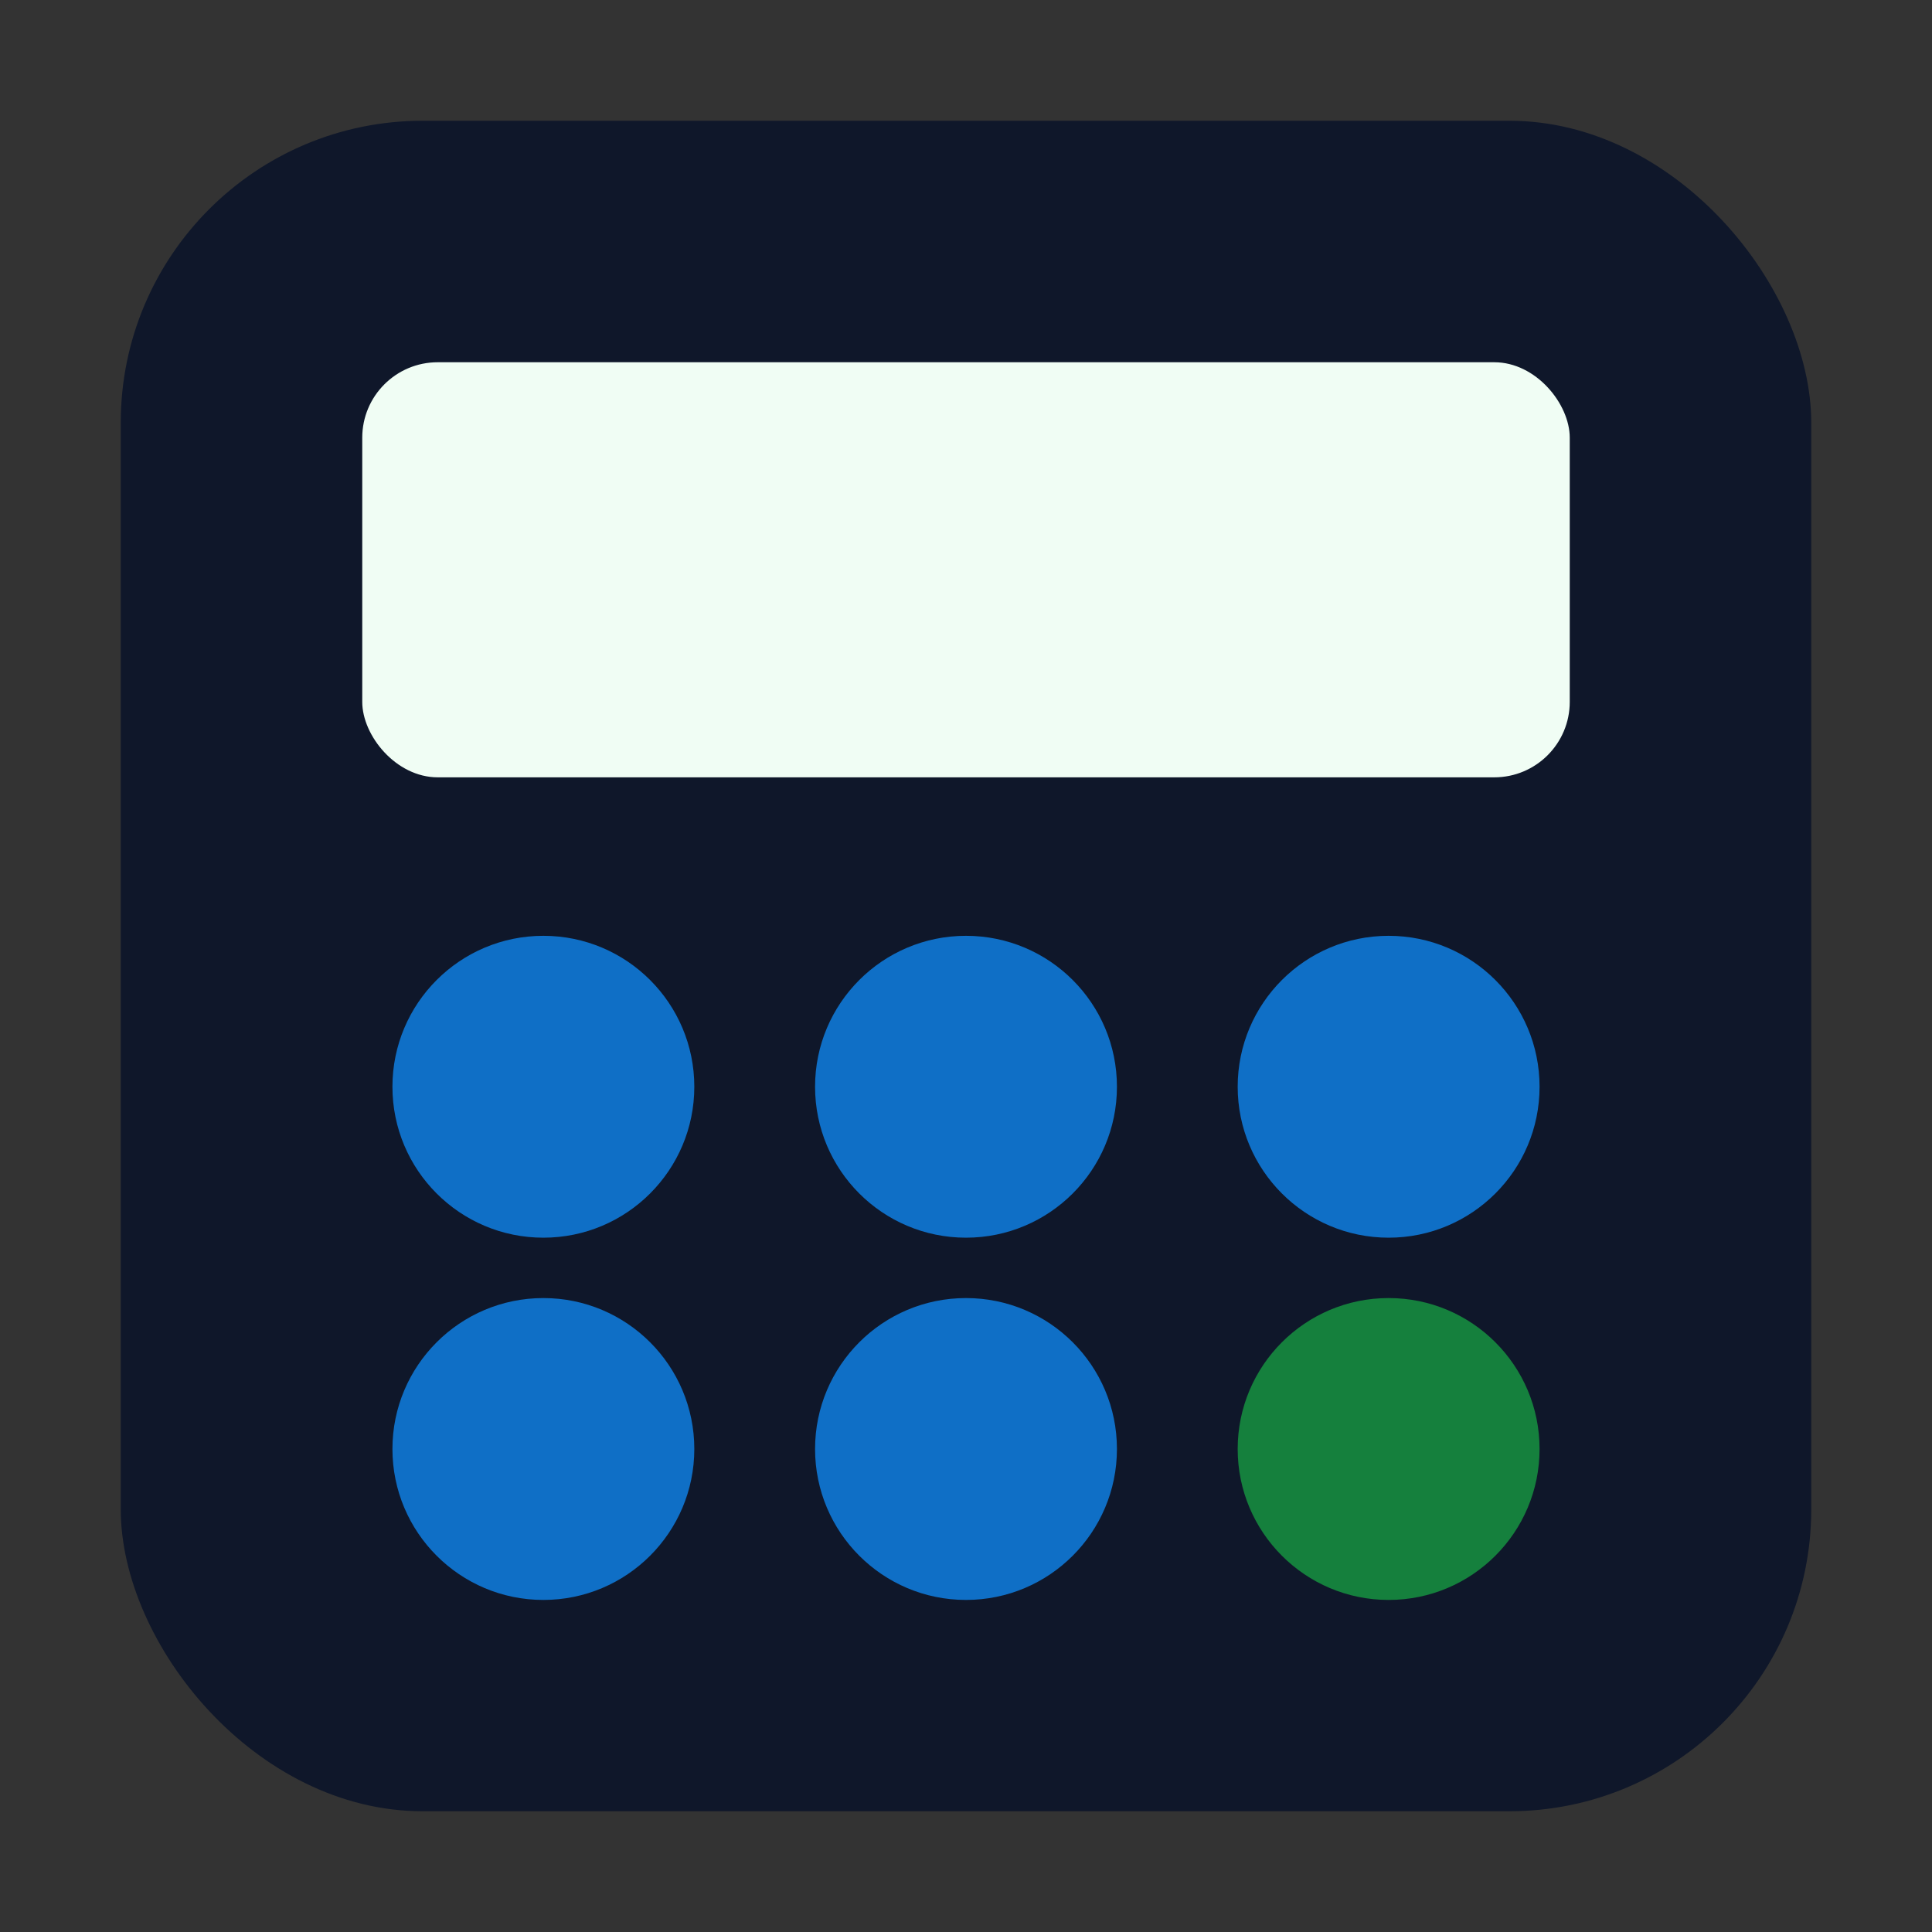
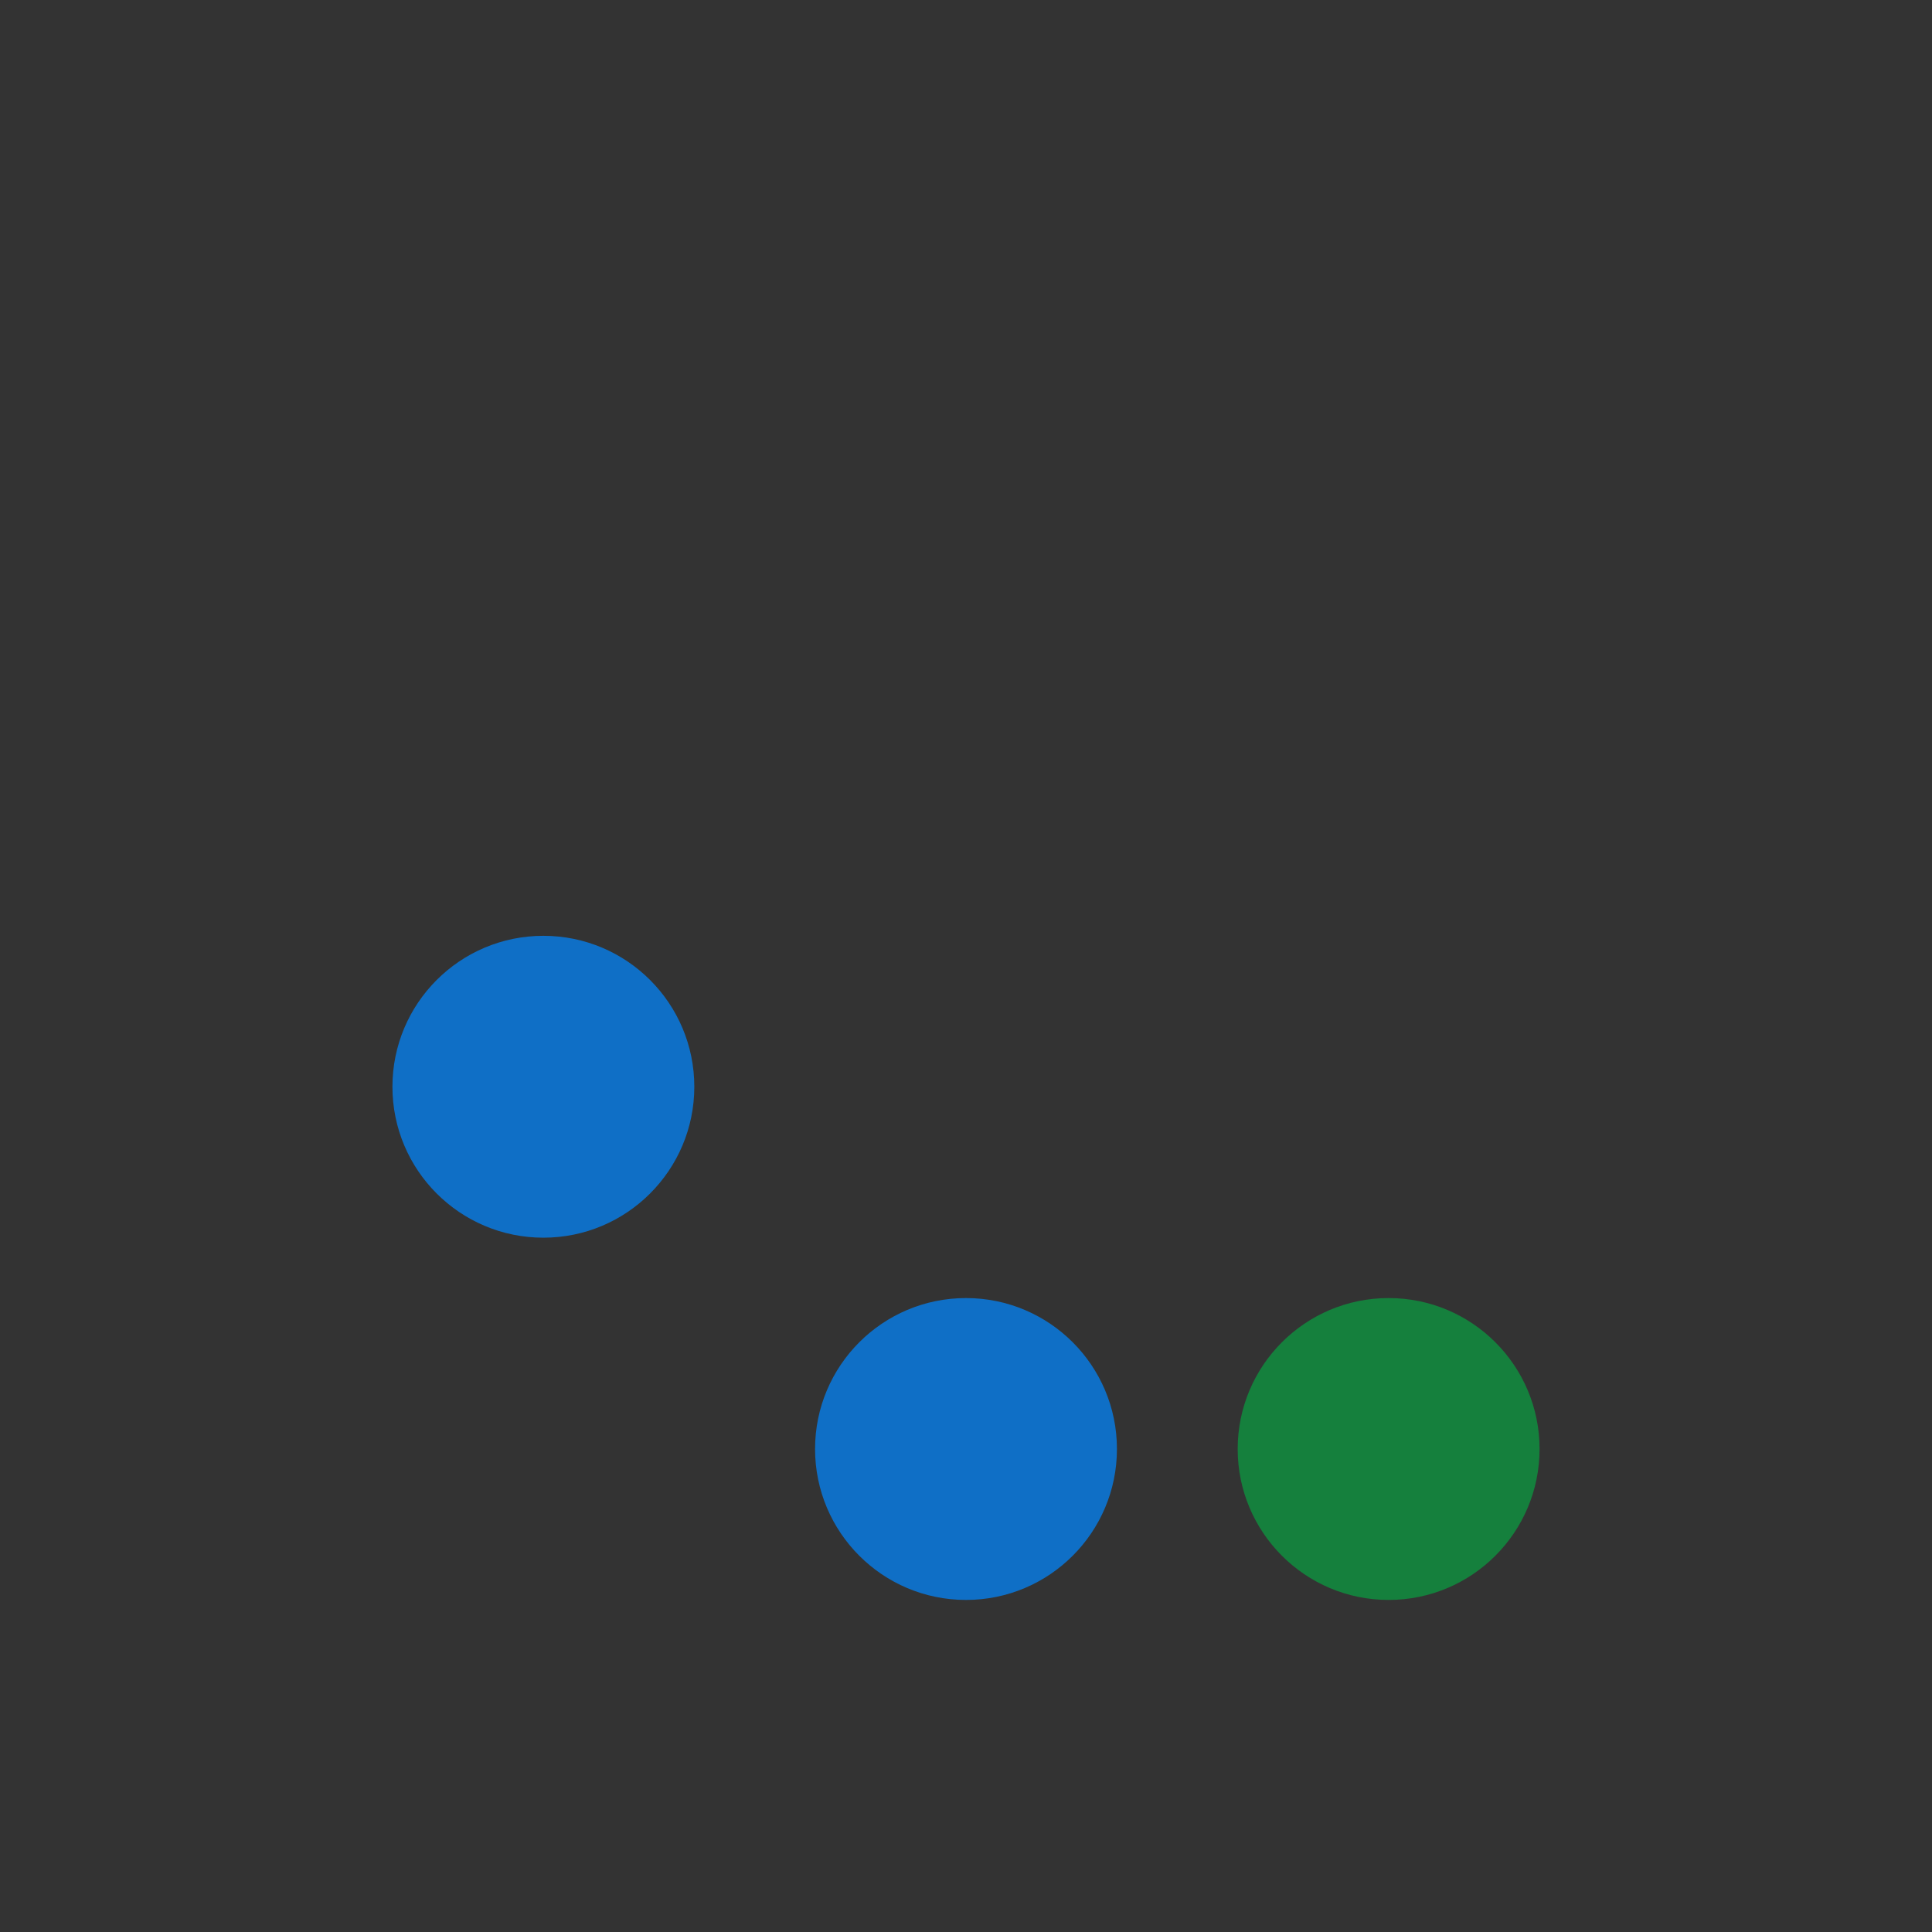
<svg xmlns="http://www.w3.org/2000/svg" viewBox="0 0 512 512">
  <rect x="0" y="0" width="512" height="512" fill="#333333" stroke="none" />
-   <rect x="32" y="32" width="448" height="448" rx="80" fill="#0f172a" />
-   <rect x="96" y="96" width="320" height="110" rx="20" fill="#f0fdf4" />
  <circle cx="144" cy="288" r="40" fill="#0F6FC6" />
-   <circle cx="256" cy="288" r="40" fill="#0F6FC6" />
-   <circle cx="368" cy="288" r="40" fill="#0F6FC6" />
-   <circle cx="144" cy="384" r="40" fill="#0F6FC6" />
  <circle cx="256" cy="384" r="40" fill="#0F6FC6" />
  <circle cx="368" cy="384" r="40" fill="#15803d" />
</svg>